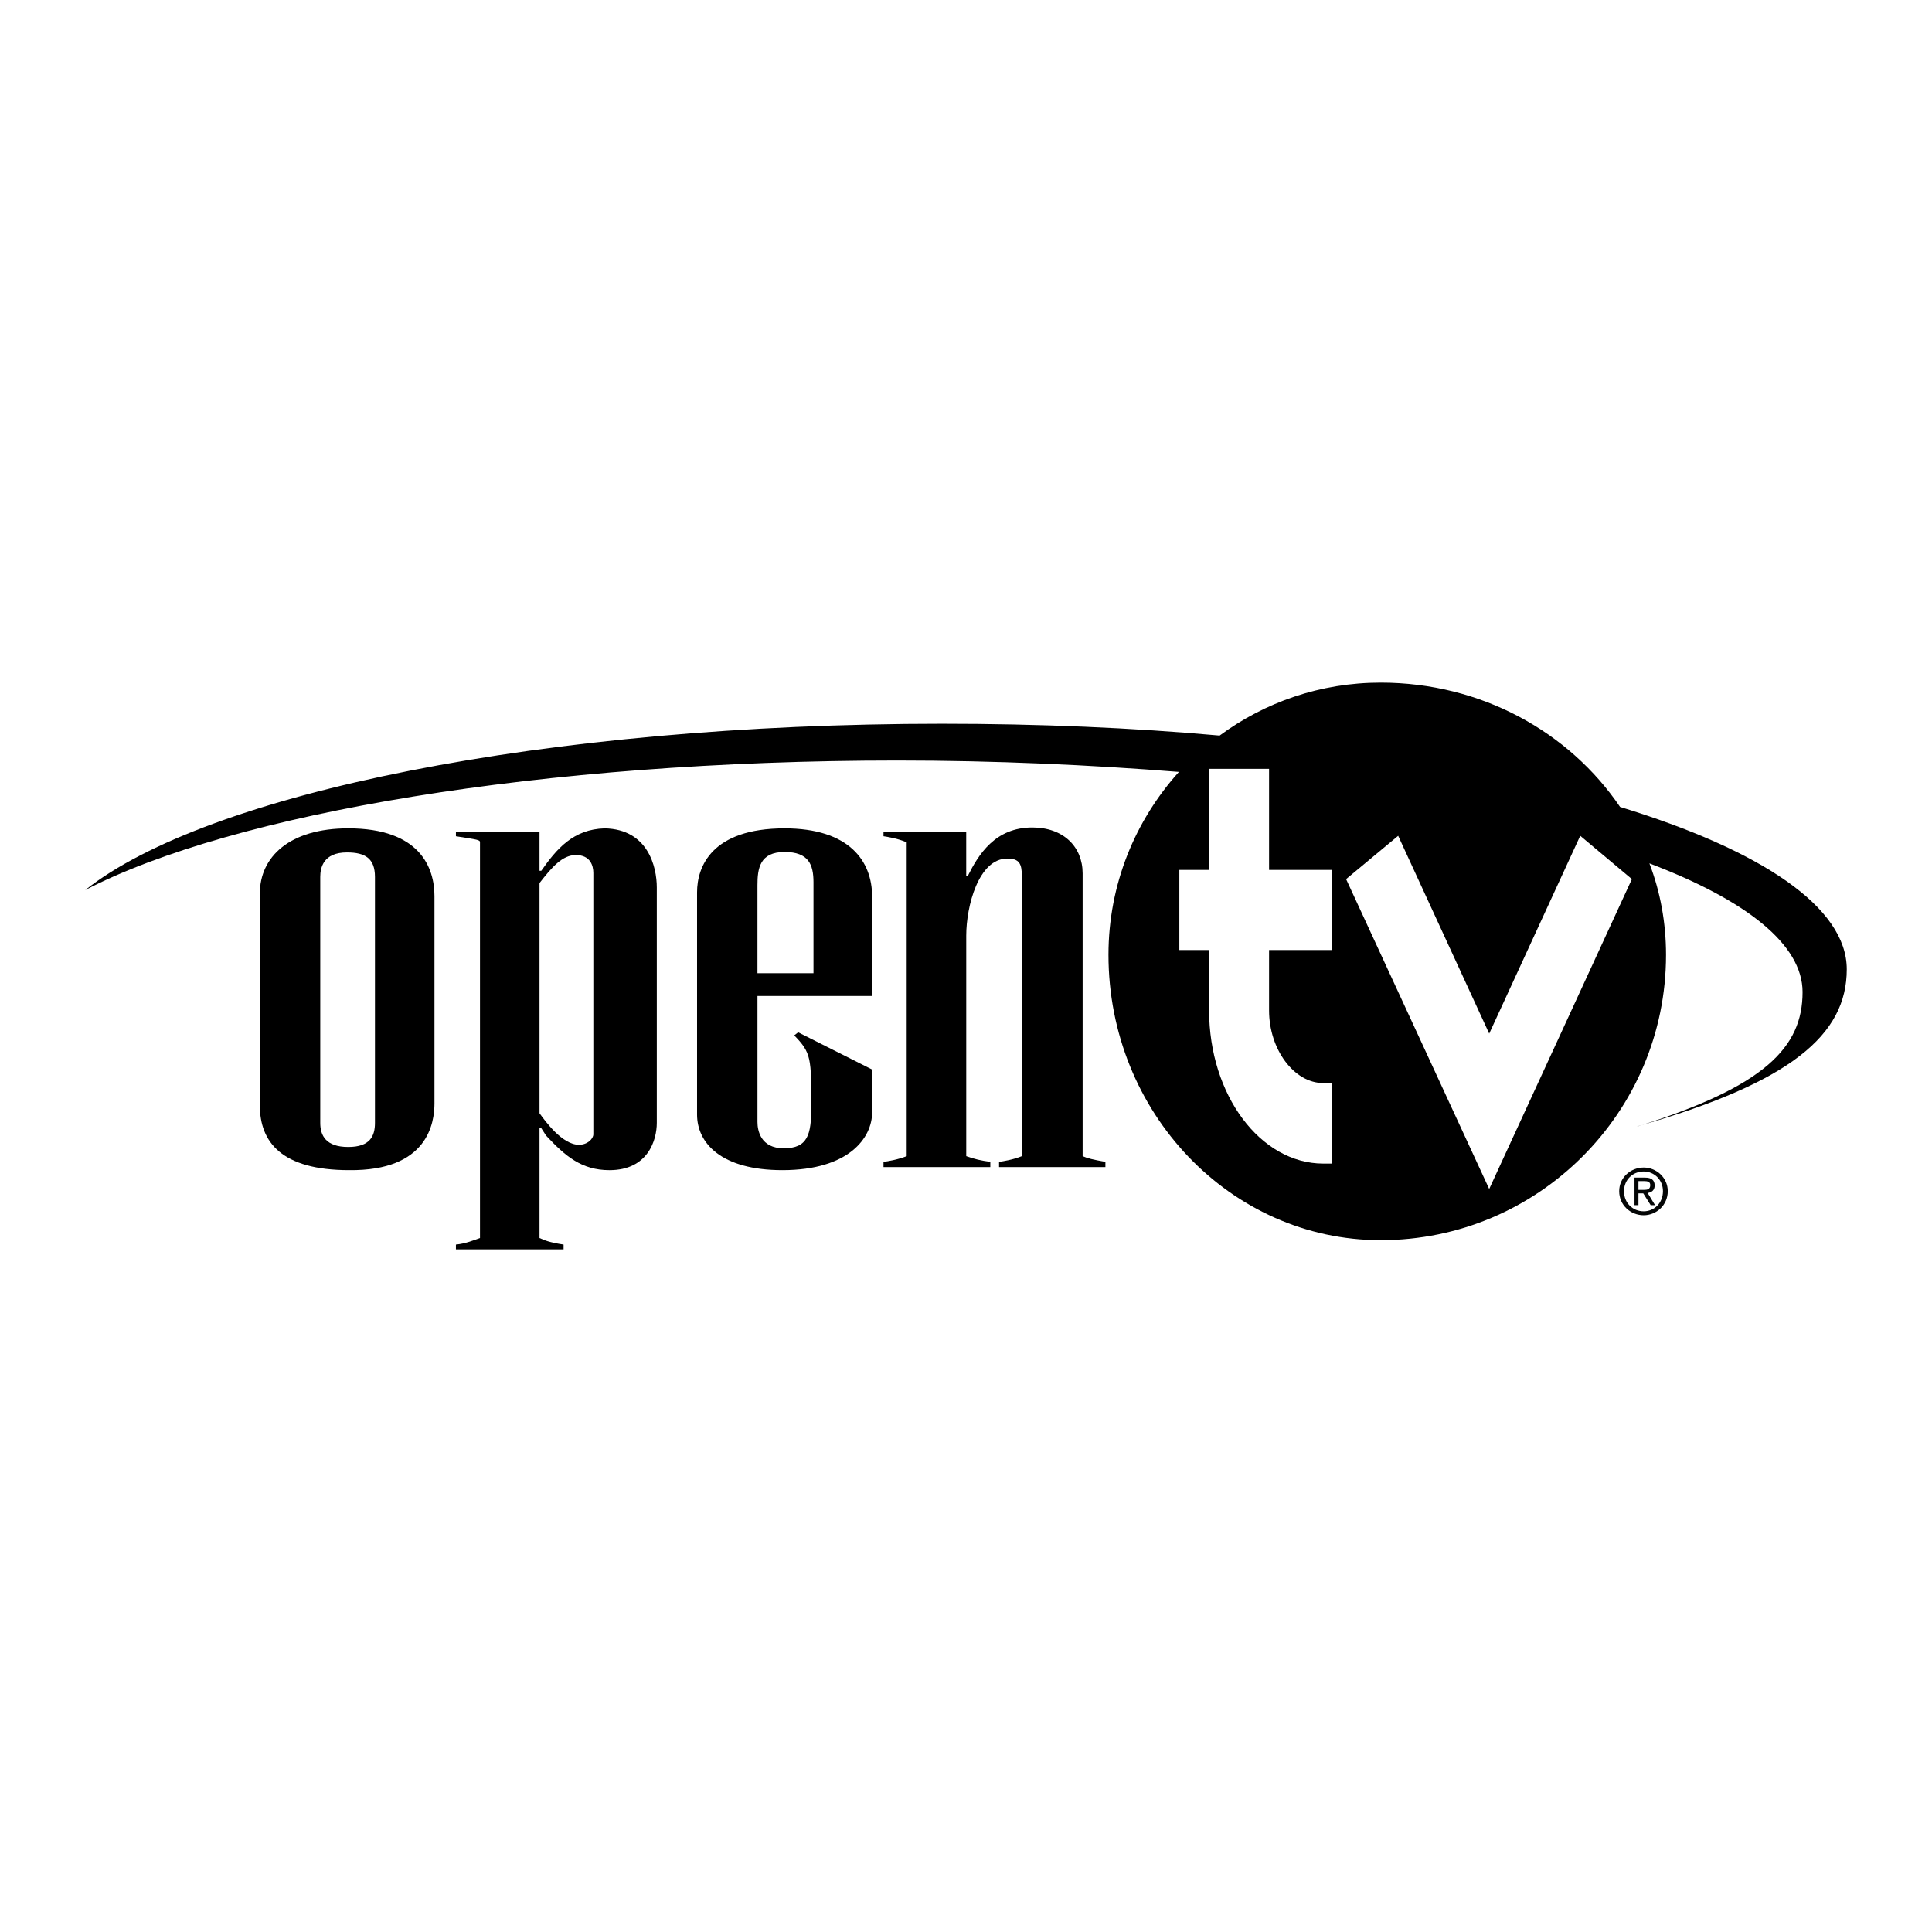
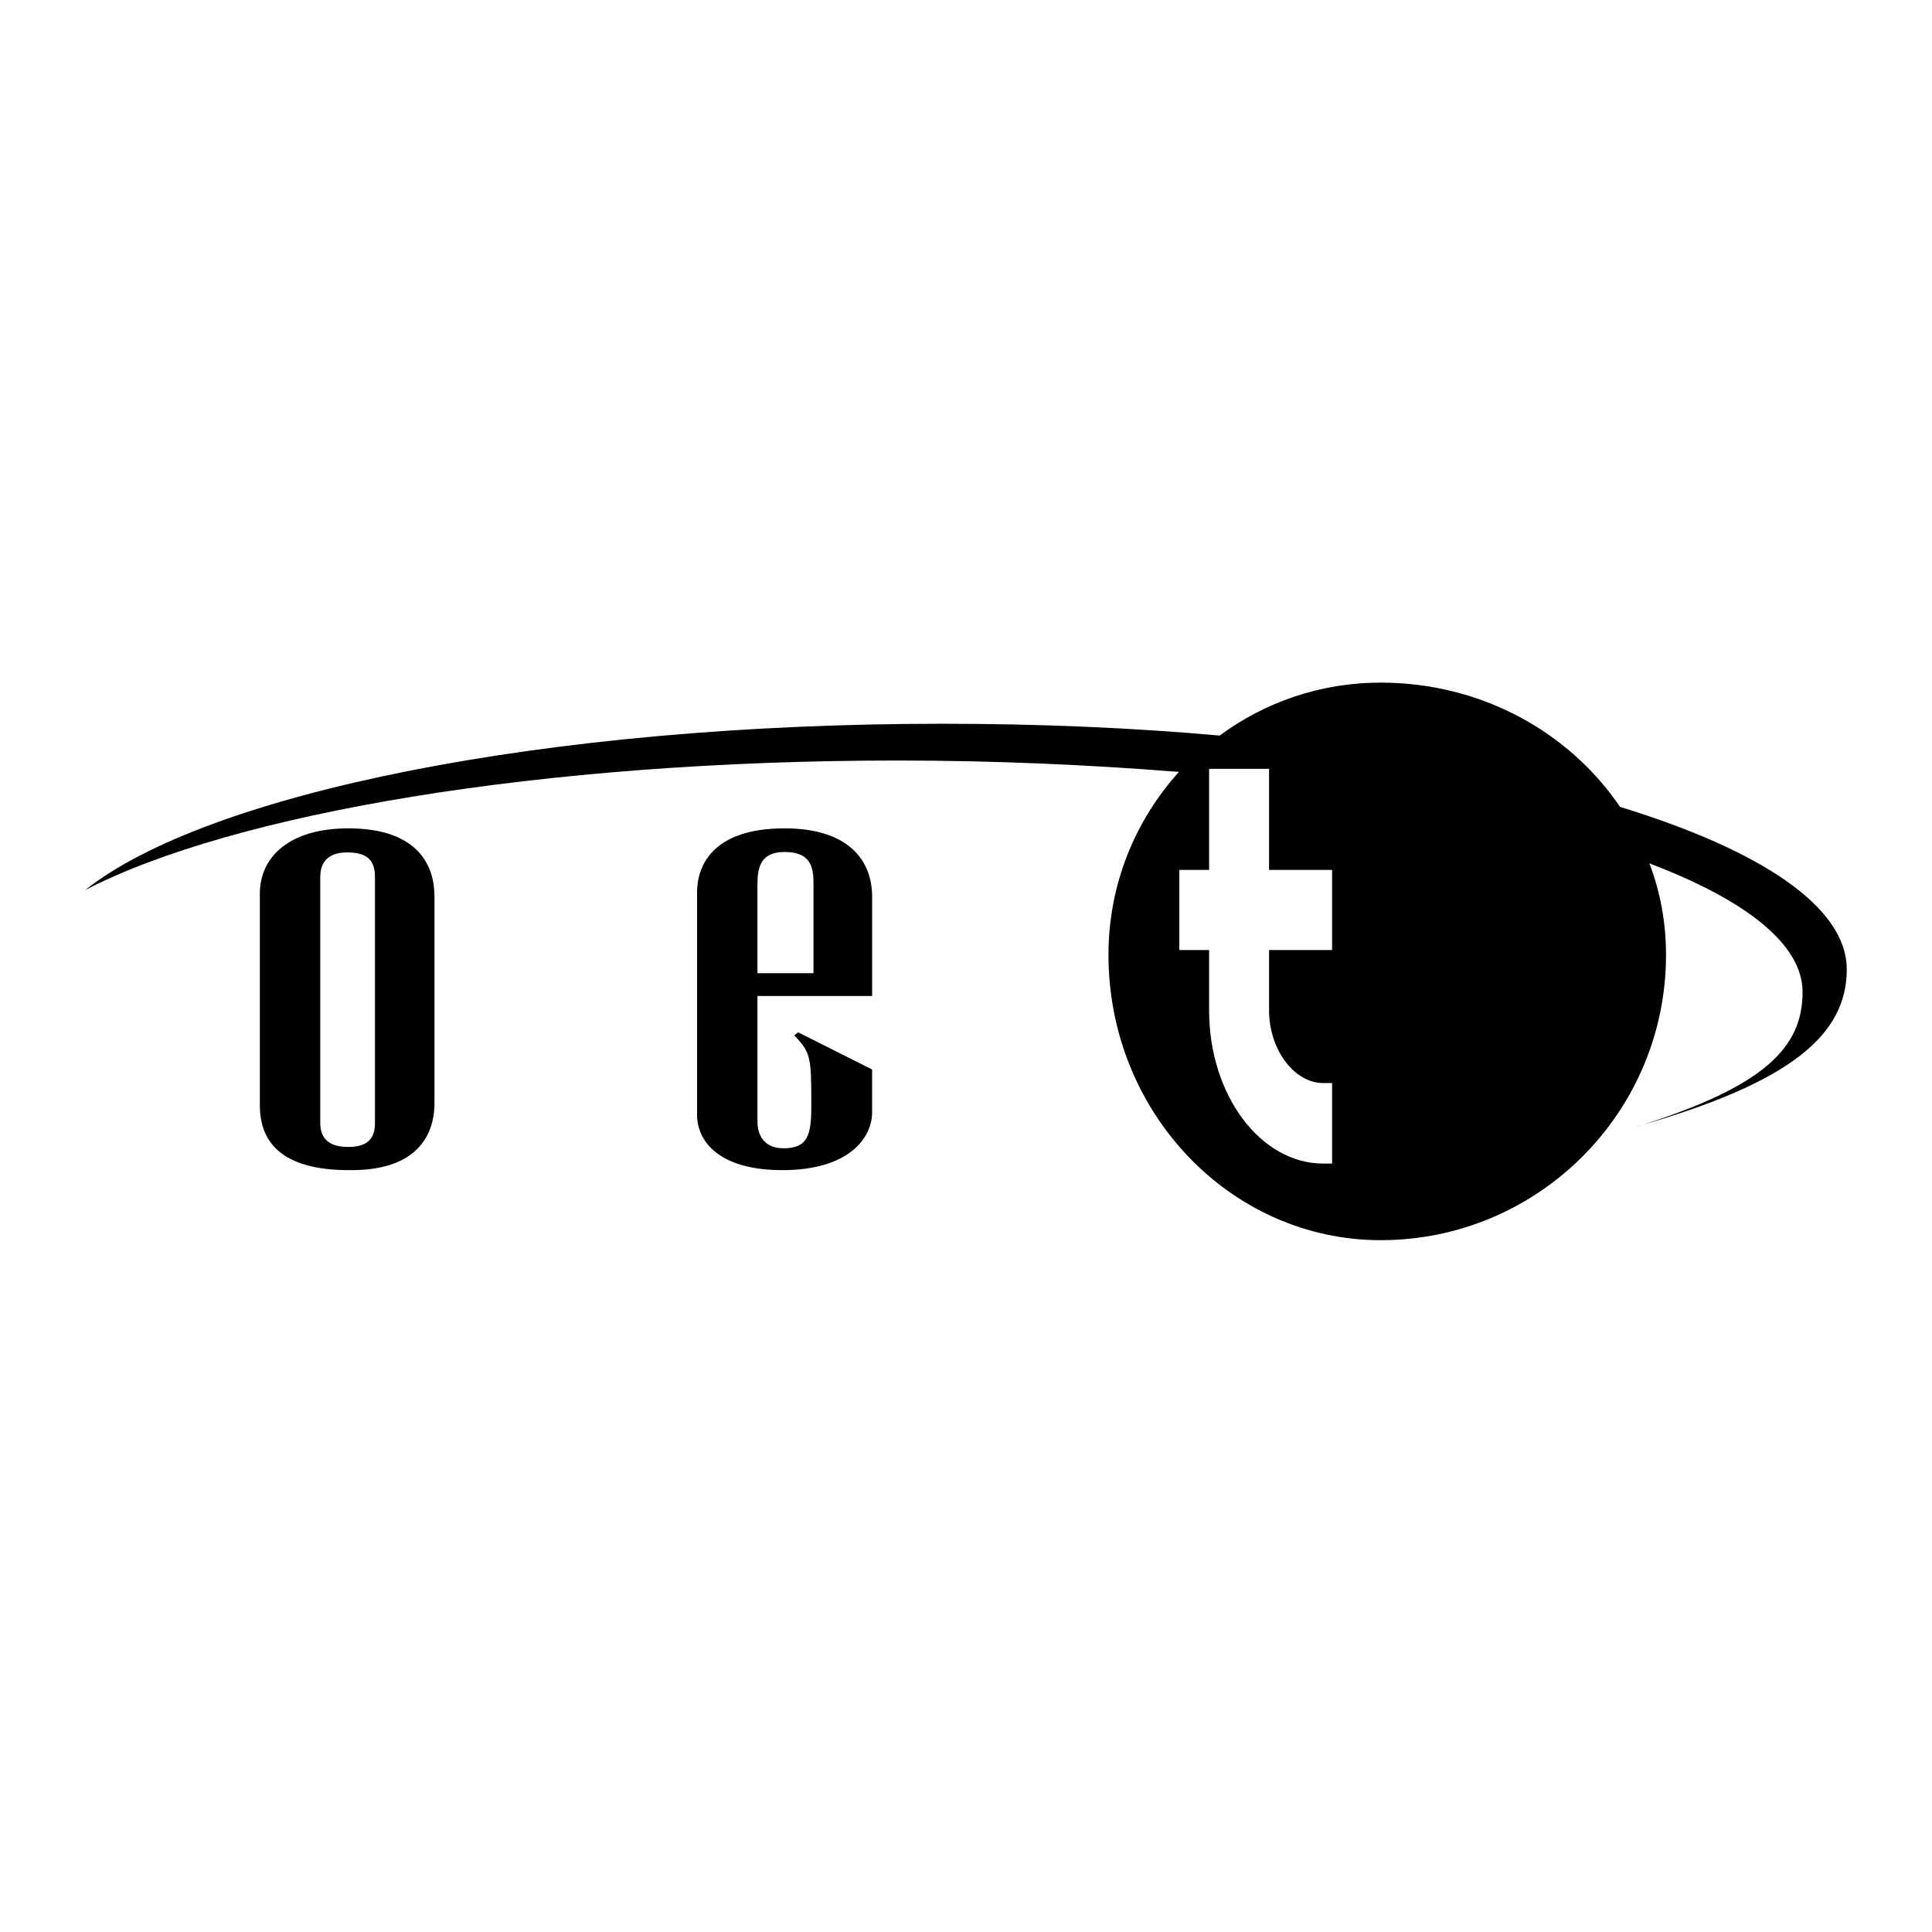
<svg xmlns="http://www.w3.org/2000/svg" version="1.0" id="Layer_1" x="0px" y="0px" width="192.756px" height="192.756px" viewBox="0 0 192.756 192.756" enable-background="new 0 0 192.756 192.756" xml:space="preserve">
  <g>
-     <polygon fill-rule="evenodd" clip-rule="evenodd" fill="#FFFFFF" points="0,0 192.756,0 192.756,192.756 0,192.756 0,0  " />
    <path fill-rule="evenodd" clip-rule="evenodd" d="M161.634,80.506c-5.064-7.467-13.841-12.401-23.884-12.401   c-6.026,0-11.571,1.965-16.068,5.283c-8.733-0.786-18.033-1.179-27.683-1.179c-39.691,0-73.356,6.943-85.495,16.593   c14.715-7.642,45.498-12.925,81.041-12.925c9.825,0,19.256,0.437,28.076,1.136c-4.366,4.847-7.029,11.221-7.029,18.251   c0,15.718,12.183,28.468,27.159,28.468c15.719,0,28.469-12.75,28.469-28.468c0-3.188-0.567-6.287-1.659-9.125   c9.649,3.667,15.282,8.078,15.282,12.838c0,5.545-3.799,9.432-16.461,13.404c-0.044,0-0.044,0-0.044,0   c15.326-4.367,20.915-9.125,20.915-15.676C184.252,90.505,175.737,84.829,161.634,80.506L161.634,80.506z" />
    <path fill-rule="evenodd" clip-rule="evenodd" d="M43.348,110.066c0,1.965-0.655,6.768-8.515,6.68   c-6.724,0-8.908-2.793-8.908-6.461V89.151c0-3.667,2.969-6.506,8.82-6.506c7.161,0,8.602,3.93,8.602,6.768V110.066L43.348,110.066z    M31.952,112.031c0,1.266,0.567,2.402,2.794,2.402c2.183,0,2.664-1.092,2.664-2.402V87.492c0-1.834-0.96-2.445-2.794-2.445   c-2.358,0-2.664,1.528-2.664,2.445V112.031L31.952,112.031z" />
-     <path fill-rule="evenodd" clip-rule="evenodd" d="M45.488,124.17c0.96-0.088,1.79-0.438,2.401-0.654V84.043   c0-0.262-0.219-0.262-2.401-0.611v-0.437h8.34v3.886h0.174c1.528-2.183,3.188-4.148,6.331-4.235   c4.323,0.087,5.196,3.843,5.196,5.895v23.491c0,1.703-0.873,4.715-4.716,4.715c-2.794,0-4.41-1.396-6.331-3.449l-0.48-0.742h-0.174   v10.961c0.48,0.217,0.96,0.436,2.401,0.654v0.48H45.488V124.17L45.488,124.17z M53.828,111.07c0.567,0.787,2.271,3.145,3.93,3.145   c0.873,0,1.44-0.611,1.44-1.049V87.099c0-0.742-0.305-1.79-1.746-1.79c-1.354,0-2.402,1.223-3.624,2.794V111.07L53.828,111.07z" />
    <path fill-rule="evenodd" clip-rule="evenodd" d="M87.012,110.982c0,2.533-2.314,5.764-8.952,5.764   c-6.113,0-8.514-2.707-8.514-5.545V89.021c0-2.532,1.441-6.375,8.733-6.375c6.418,0,8.733,3.231,8.733,6.812v9.912h-11.44v12.574   c0,0.83,0.306,2.621,2.62,2.621c2.402,0,2.751-1.354,2.751-4.148c0-4.848,0-5.371-1.703-7.117l0.393-0.307l7.379,3.713V110.982   L87.012,110.982z M81.161,97.099v-9.083c0-1.747-0.48-3.013-2.882-3.013c-2.489,0-2.708,1.659-2.708,3.318v8.777H81.161   L81.161,97.099z" />
-     <path fill-rule="evenodd" clip-rule="evenodd" d="M108.015,115.35c0.48,0.219,1.048,0.35,2.271,0.568v0.523h-10.61v-0.523   c0.349-0.045,1.44-0.219,2.271-0.568V87.361c0-1.179-0.262-1.703-1.441-1.703c-2.881,0-4.104,4.76-4.104,7.685v22.006   c0.874,0.307,1.441,0.438,2.402,0.568v0.523H88.147v-0.523c0.393-0.045,1.441-0.219,2.314-0.568V84.043   c-0.873-0.393-2.008-0.568-2.314-0.611v-0.437H96.4v4.366h0.174c1.048-2.096,2.707-4.803,6.419-4.803   c3.1,0,5.021,1.921,5.021,4.585V115.35L108.015,115.35z" />
    <path fill-rule="evenodd" clip-rule="evenodd" fill="#FFFFFF" d="M120.634,86.793V76.707h5.981v10.086h6.288v7.991h-6.288v6.026   c0,3.885,2.489,7.248,5.414,7.248c0.394,0,0.48,0,0.874,0v8.033c-0.394,0-0.48,0-0.874,0c-6.287,0-11.396-6.855-11.396-15.281   v-6.026h-2.97v-7.991H120.634L120.634,86.793z" />
-     <polygon fill-rule="evenodd" clip-rule="evenodd" fill="#FFFFFF" points="139.496,83.388 148.578,103.123 157.66,83.388    162.813,87.71 148.578,118.625 134.3,87.71 139.496,83.388  " />
-     <path fill-rule="evenodd" clip-rule="evenodd" fill="#040606" d="M162.027,118.844c0-1.137,0.873-1.965,1.965-1.965   c1.048,0,1.921,0.828,1.921,1.965c0,1.178-0.873,2.008-1.921,2.008C162.9,120.852,162.027,120.021,162.027,118.844L162.027,118.844   z M163.992,121.244c1.266,0,2.401-1.004,2.401-2.4c0-1.354-1.136-2.359-2.401-2.359c-1.311,0-2.445,1.006-2.445,2.359   C161.547,120.24,162.682,121.244,163.992,121.244L163.992,121.244z M163.468,119.061h0.48l0.742,1.18h0.437l-0.742-1.223   c0.393-0.043,0.699-0.262,0.699-0.742c0-0.568-0.35-0.785-0.961-0.785h-1.048v2.75h0.393V119.061L163.468,119.061z    M163.468,118.713v-0.875h0.567c0.306,0,0.611,0.045,0.611,0.395c0,0.436-0.306,0.48-0.654,0.48H163.468L163.468,118.713z" />
  </g>
</svg>